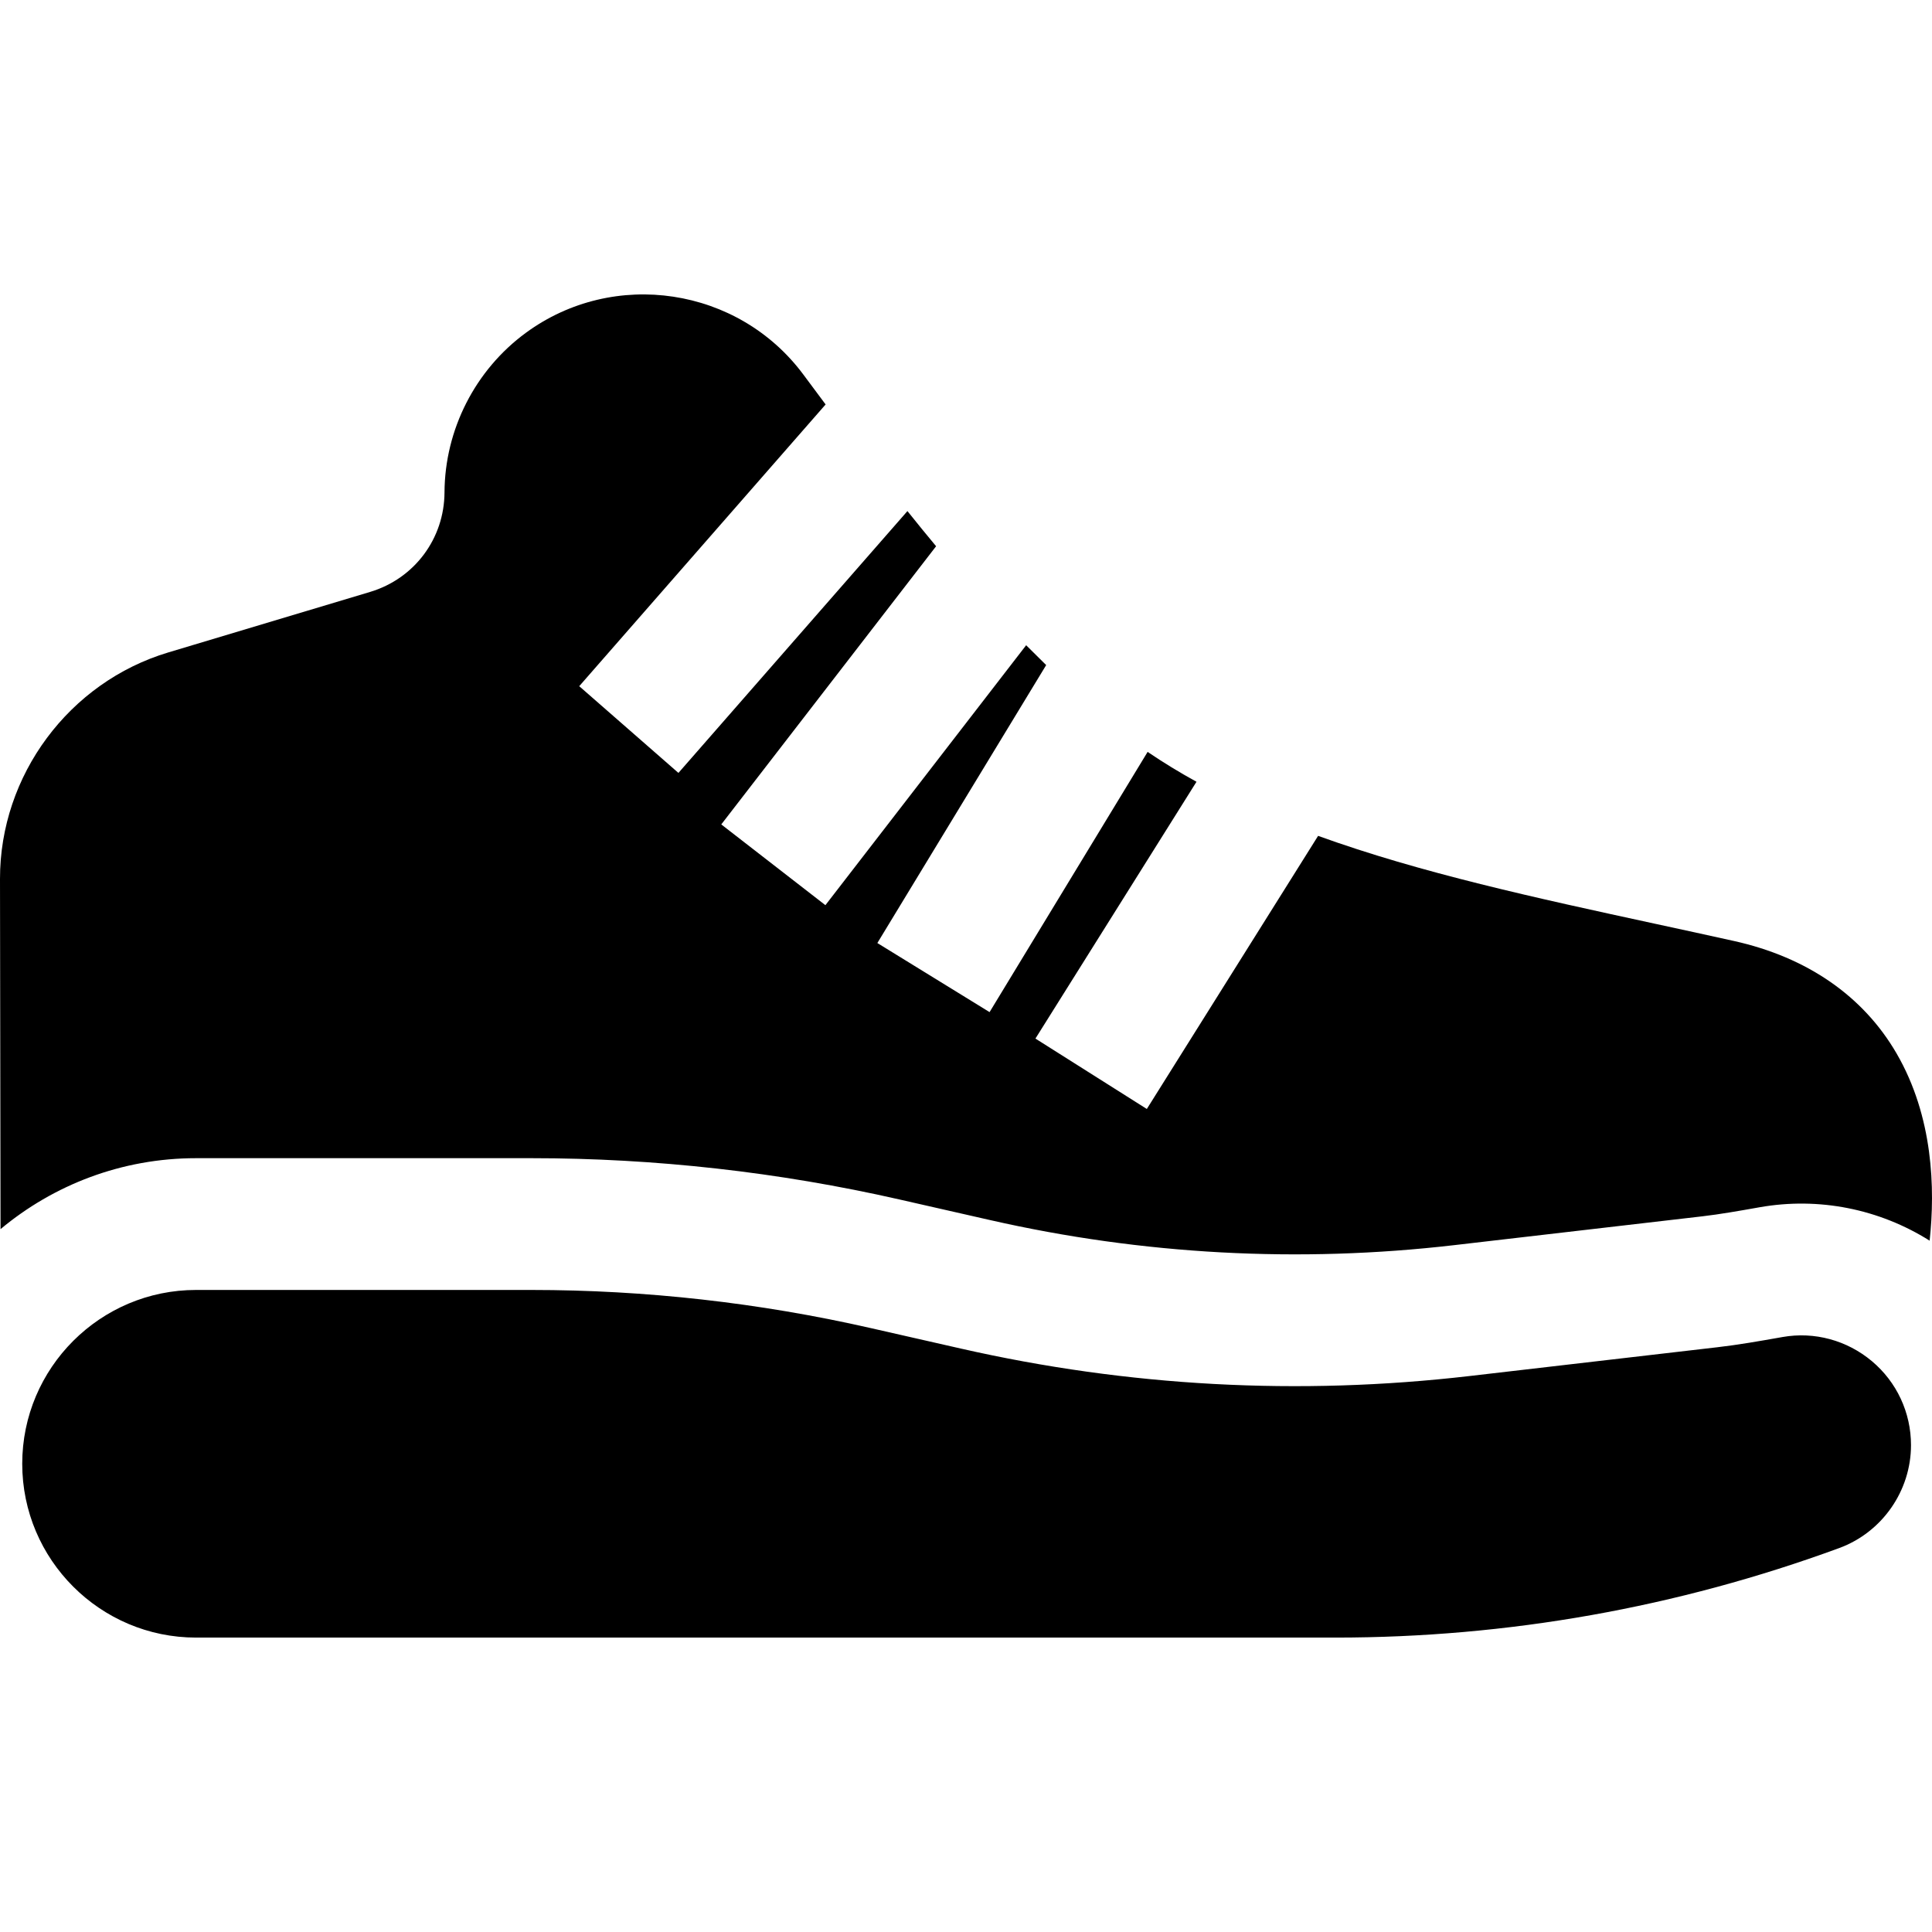
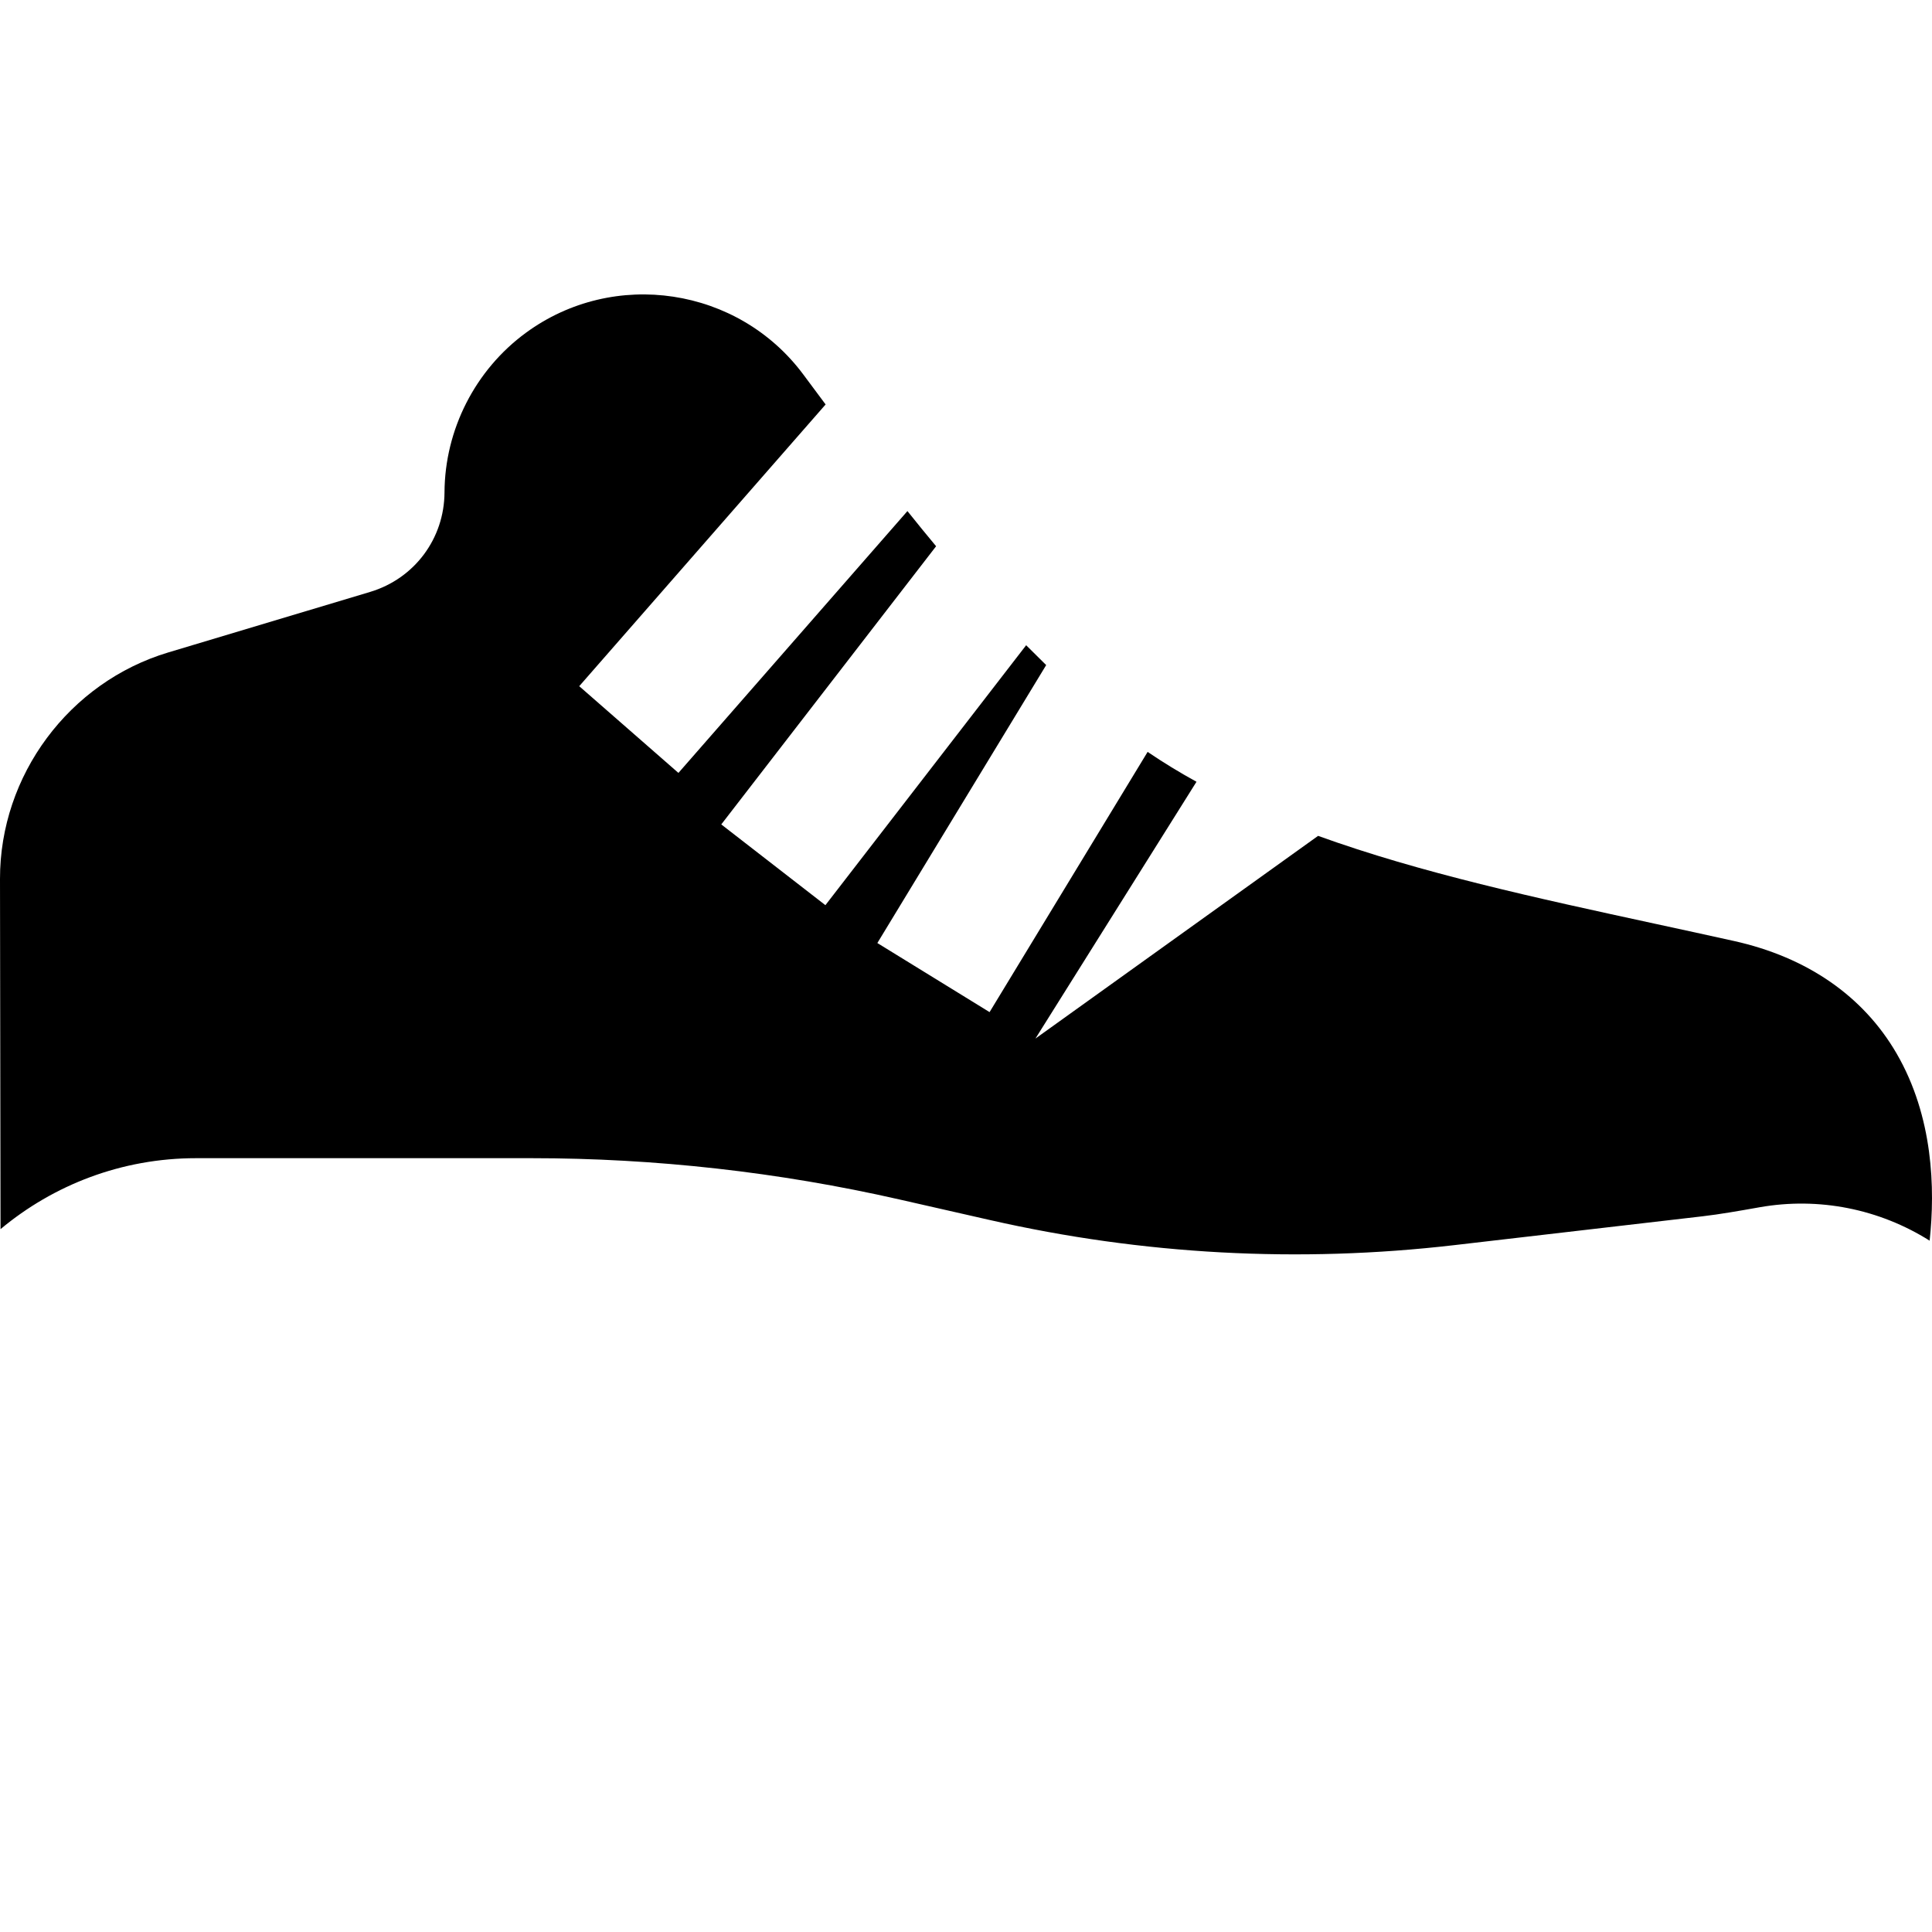
<svg xmlns="http://www.w3.org/2000/svg" fill="#000000" height="800px" width="800px" version="1.1" id="Layer_1" viewBox="0 0 511.999 511.999" xml:space="preserve">
  <g>
    <g>
-       <path d="M496.075,360.725c-6.622-5.555-15.254-7.885-23.672-6.402l-0.348,0.063c-5.802,1.024-11.224,1.982-16.854,2.637    l-65.774,7.64c-45.129,5.244-90.475,2.795-134.774-7.274l-24.052-5.466c-29.393-6.683-59.583-10.07-89.727-10.07h-88.92    c-25.398,0-46.062,20.664-46.062,46.063s20.663,46.062,46.062,46.062h301.959c45.676,0,90.582-7.978,133.47-23.716    c11.394-4.182,19.051-15.149,19.051-27.287C506.434,374.356,502.657,366.248,496.075,360.725z" />
-     </g>
+       </g>
  </g>
  <g>
    <g>
-       <path d="M502.603,279.161c-8.812-15.183-23.698-25.481-43.048-29.781c-6.992-1.554-13.952-3.063-20.862-4.558    c-31.573-6.84-62.205-13.481-89.382-23.31l-45.392,72.378L274.4,275.232l42.682-68.057c-4.483-2.467-8.804-5.101-12.95-7.917    l-41.886,68.962l-29.738-18.309l44.74-73.66c-1.816-1.773-3.581-3.522-5.306-5.259l-53.2,68.886l-27.596-21.401l56.933-73.721    c-2.483-2.974-5.002-6.064-7.6-9.317l-60.687,69.389l-26.29-22.985l65.296-74.66c-1.892-2.533-3.845-5.156-5.869-7.883    c-17.24-23.23-50.243-28.212-73.57-11.103c-13.422,9.842-21.481,25.656-21.559,42.298c-0.058,12.252-7.981,22.848-19.717,26.366    l-53.474,16.034C18.301,180.783-0.042,205.473,0,232.936l0.141,92.796c14.051-11.729,32.12-18.802,51.813-18.802h88.92    c32.746,0,65.538,3.68,97.467,10.937l24.052,5.466c40.432,9.19,81.819,11.423,123.007,6.64l65.772-7.64    c4.603-0.535,9.53-1.405,14.746-2.327l0.381-0.069c15.732-2.775,31.72,0.452,45.076,8.853    C512.858,315.035,512.338,295.934,502.603,279.161z" />
+       <path d="M502.603,279.161c-8.812-15.183-23.698-25.481-43.048-29.781c-6.992-1.554-13.952-3.063-20.862-4.558    c-31.573-6.84-62.205-13.481-89.382-23.31L274.4,275.232l42.682-68.057c-4.483-2.467-8.804-5.101-12.95-7.917    l-41.886,68.962l-29.738-18.309l44.74-73.66c-1.816-1.773-3.581-3.522-5.306-5.259l-53.2,68.886l-27.596-21.401l56.933-73.721    c-2.483-2.974-5.002-6.064-7.6-9.317l-60.687,69.389l-26.29-22.985l65.296-74.66c-1.892-2.533-3.845-5.156-5.869-7.883    c-17.24-23.23-50.243-28.212-73.57-11.103c-13.422,9.842-21.481,25.656-21.559,42.298c-0.058,12.252-7.981,22.848-19.717,26.366    l-53.474,16.034C18.301,180.783-0.042,205.473,0,232.936l0.141,92.796c14.051-11.729,32.12-18.802,51.813-18.802h88.92    c32.746,0,65.538,3.68,97.467,10.937l24.052,5.466c40.432,9.19,81.819,11.423,123.007,6.64l65.772-7.64    c4.603-0.535,9.53-1.405,14.746-2.327l0.381-0.069c15.732-2.775,31.72,0.452,45.076,8.853    C512.858,315.035,512.338,295.934,502.603,279.161z" />
    </g>
  </g>
</svg>